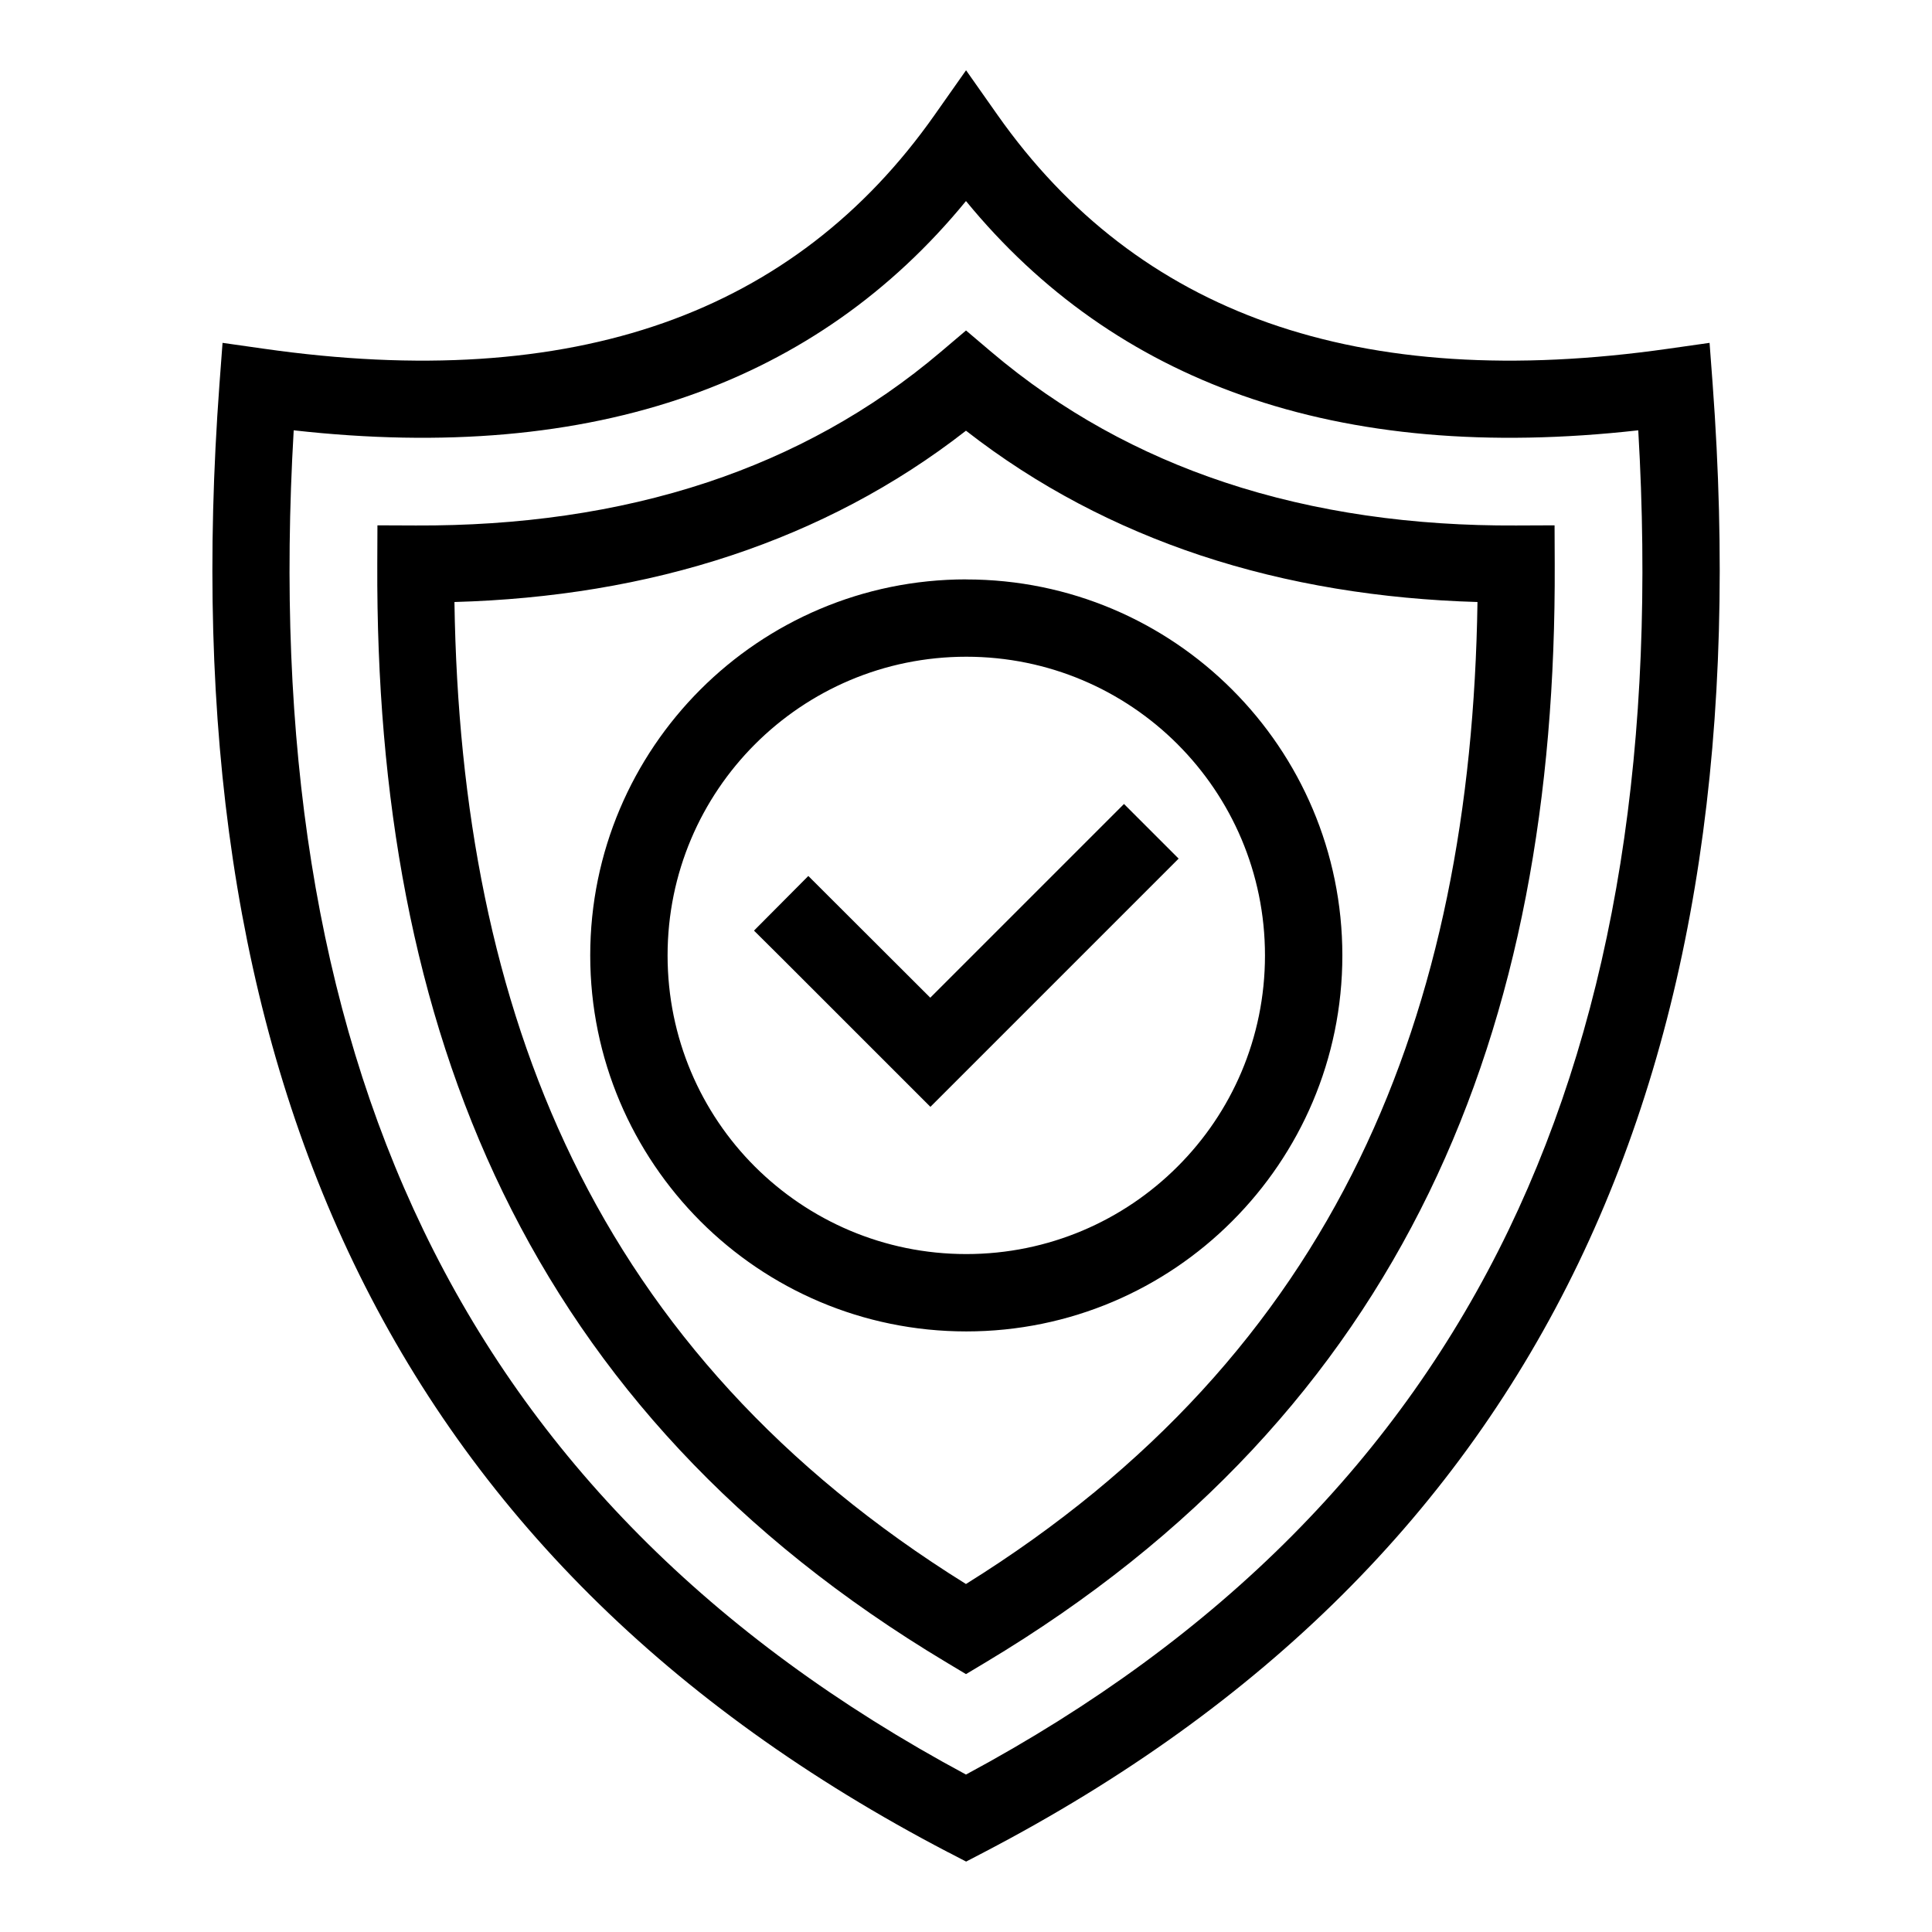
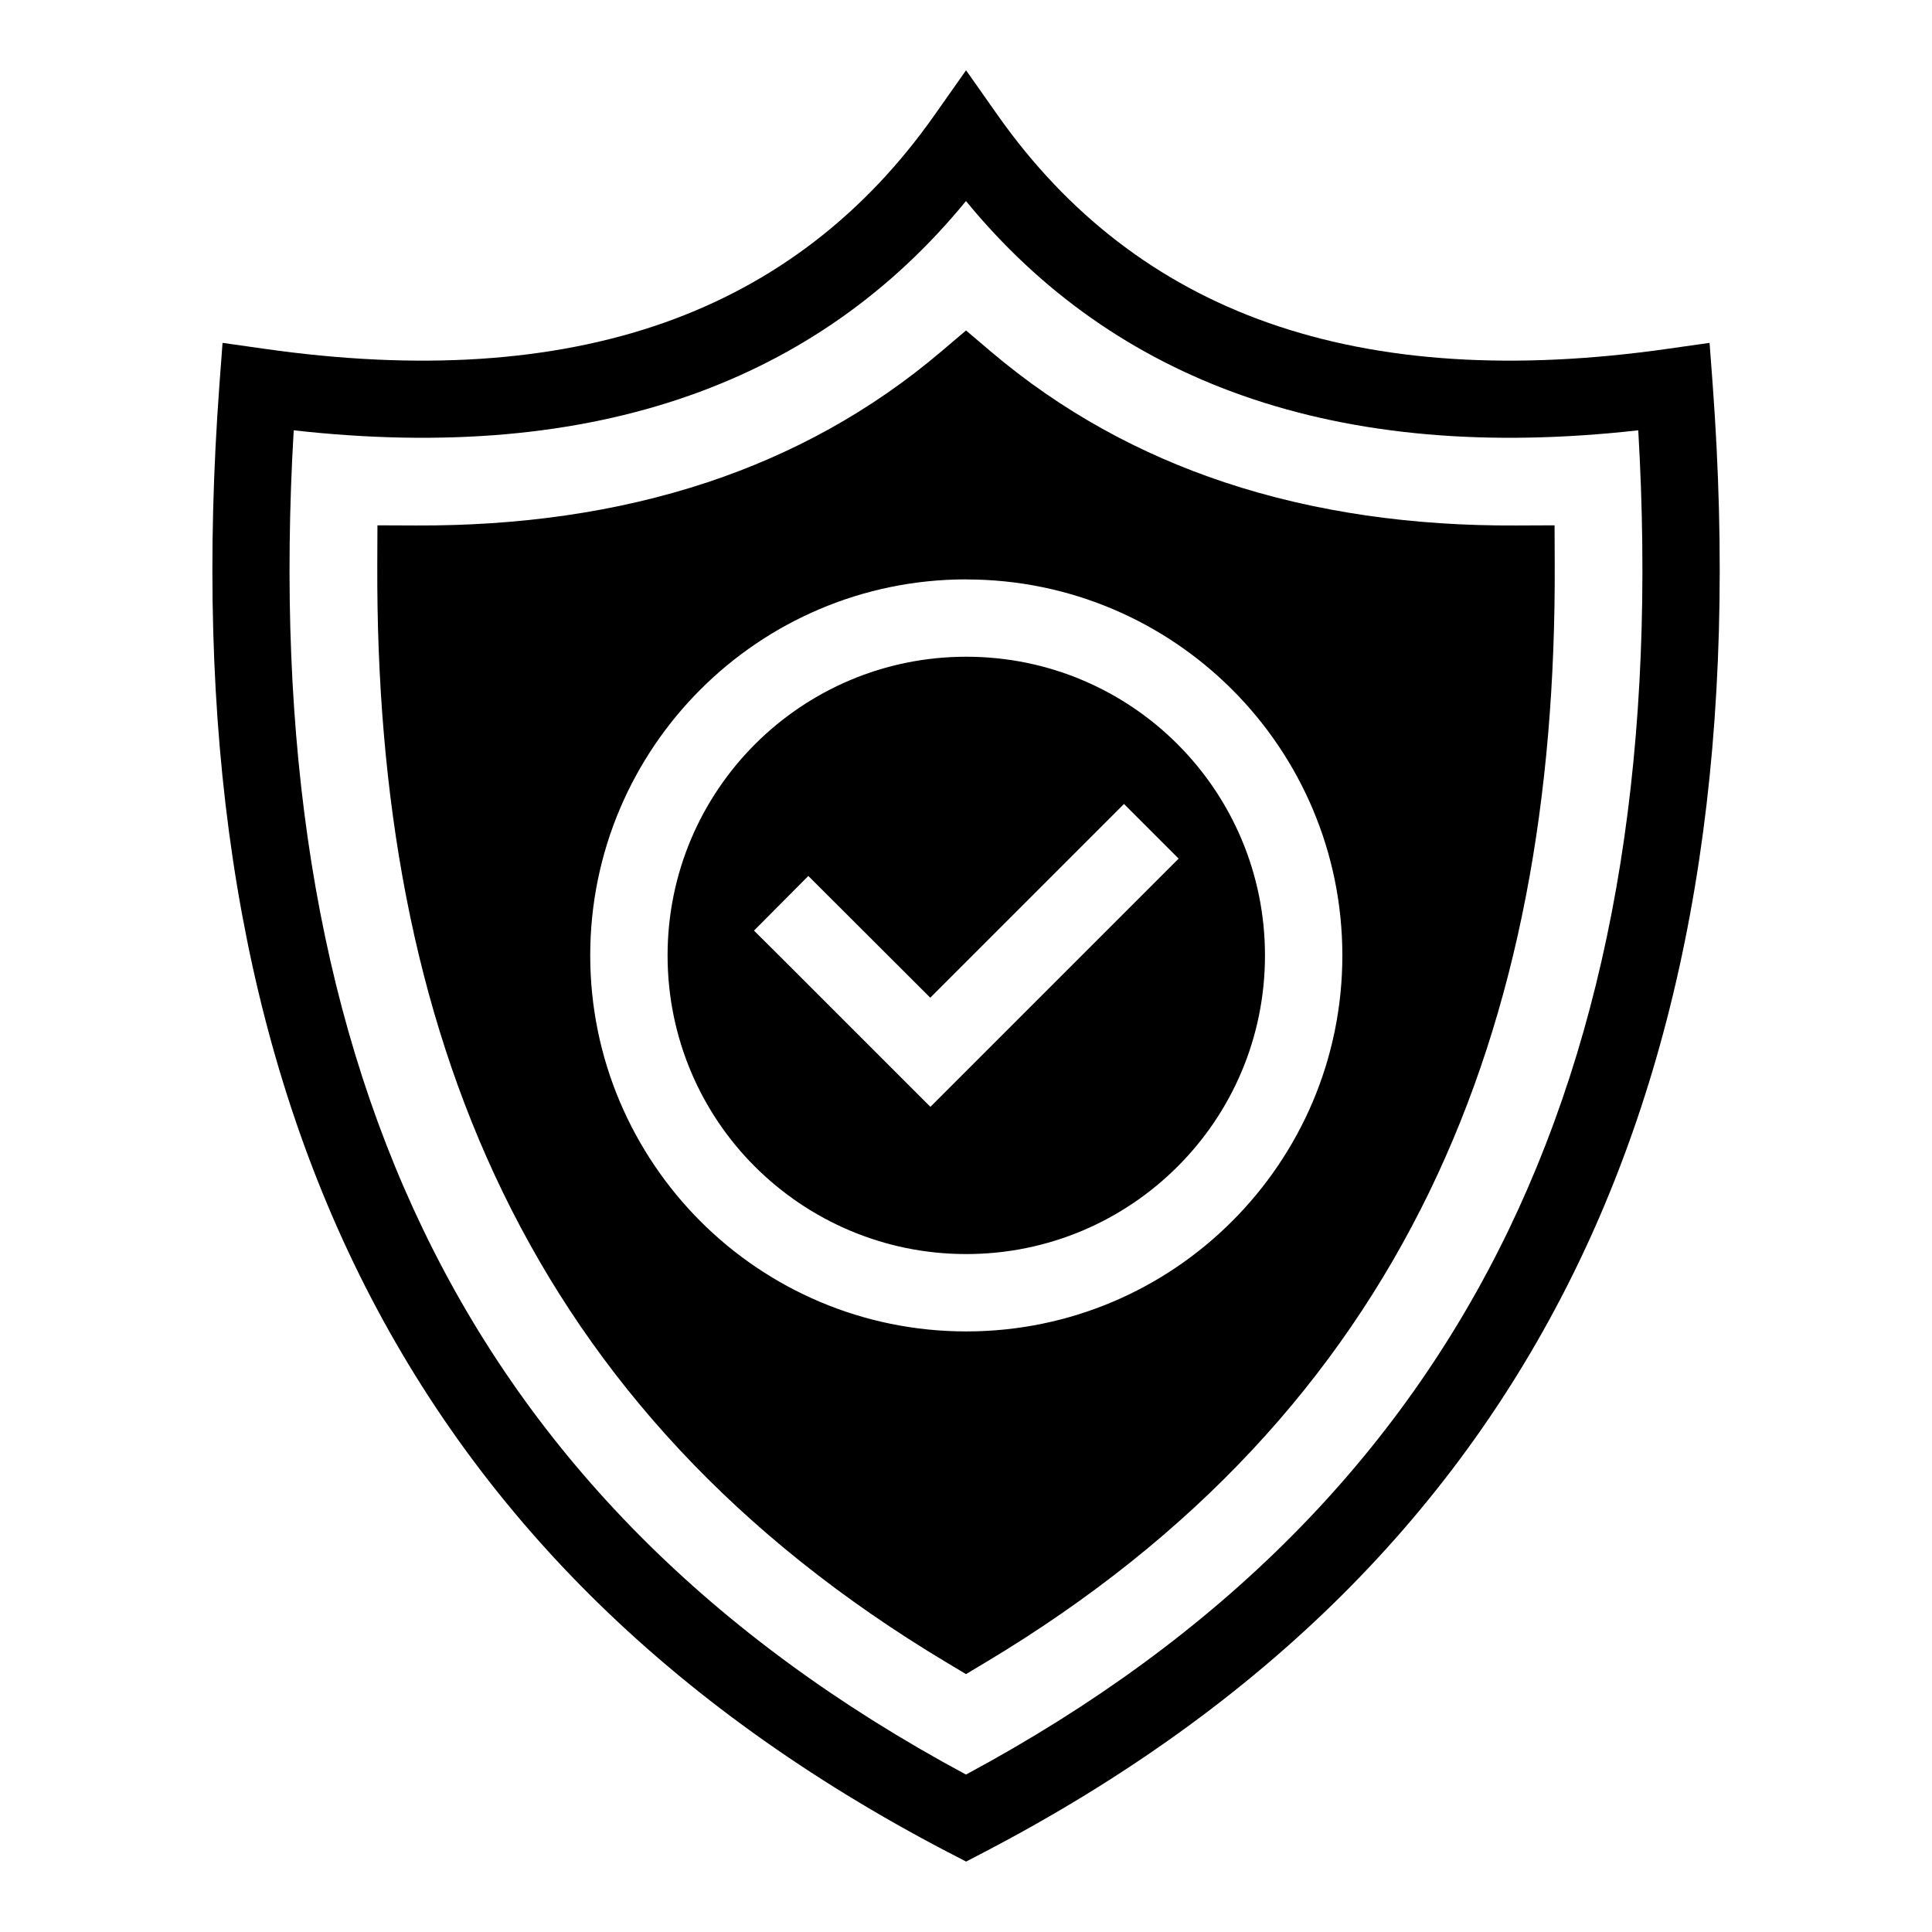
<svg xmlns="http://www.w3.org/2000/svg" viewBox="0 0 100 100" fill-rule="evenodd">
-   <path d="m49.078 95.875c-14.535-7.582-24.625-17.746-30.762-30.48-6.106-12.676-8.262-27.848-6.957-45.508l0.16-2.141 2.117 0.301c8.02 1.148 14.934 0.703 20.73-1.34 5.703-2.012 10.375-5.594 14.004-10.75l1.633-2.32 1.633 2.32c3.629 5.152 8.297 8.738 14.004 10.75 5.797 2.043 12.711 2.488 20.73 1.34l2.117-0.301 0.16 2.141c1.305 17.664-0.852 32.832-6.957 45.508-6.137 12.734-16.227 22.898-30.762 30.48l-0.922 0.48-0.922-0.48zm-8.637-46.301-1.414-1.406 2.812-2.828 6.312 6.301 10.027-10.027 2.828 2.828-12.848 12.848zm9.574-19.582c5.371 0 10.242 2.18 13.762 5.703 3.523 3.523 5.703 8.391 5.703 13.762 0 5.363-2.18 10.23-5.707 13.754-3.516 3.523-8.387 5.703-13.758 5.703s-10.242-2.18-13.762-5.703c-3.519-3.527-5.703-8.395-5.703-13.758 0-5.371 2.18-10.238 5.703-13.762 3.519-3.519 8.391-5.703 13.762-5.703zm10.934 8.527c-2.797-2.797-6.664-4.527-10.934-4.527s-8.137 1.73-10.934 4.527-4.527 6.664-4.527 10.934c0 4.273 1.727 8.141 4.519 10.93 2.805 2.797 6.672 4.527 10.941 4.527s8.137-1.73 10.934-4.527c2.801-2.793 4.527-6.656 4.527-10.93 0-4.269-1.73-8.137-4.527-10.934zm15.527-7.359c-4.984-0.145-9.809-0.91-14.352-2.418-4.34-1.445-8.418-3.559-12.125-6.449-3.707 2.891-7.785 5.004-12.125 6.449-4.543 1.512-9.363 2.277-14.352 2.418 0.16 10.695 1.996 20.375 6.109 28.836 4.184 8.613 10.762 16.012 20.367 21.992 9.605-5.981 16.184-13.379 20.367-21.992 4.113-8.461 5.949-18.141 6.109-28.836zm-13.102-6.199c4.723 1.57 9.812 2.266 15.098 2.238l1.992-0.008 0.008 1.992c0.051 12.074-1.867 23-6.508 32.547-4.672 9.609-12.066 17.793-22.941 24.309l-1.023 0.613-1.023-0.613c-10.875-6.516-18.27-14.699-22.941-24.309-4.641-9.547-6.559-20.473-6.508-32.547l0.008-1.992 1.992 0.008c5.285 0.023 10.371-0.668 15.098-2.238 4.359-1.449 8.434-3.66 12.086-6.762l1.289-1.094 1.289 1.094c3.656 3.102 7.727 5.312 12.086 6.762zm-41.465 38.695c5.629 11.688 14.852 21.086 28.09 28.195 13.238-7.109 22.457-16.508 28.09-28.195 5.547-11.516 7.644-25.316 6.707-41.383-7.773 0.871-14.602 0.273-20.488-1.801-5.676-2-10.449-5.359-14.309-10.066-3.859 4.711-8.633 8.066-14.309 10.066-5.883 2.074-12.715 2.672-20.488 1.801-0.938 16.07 1.16 29.867 6.707 41.383z" />
+   <path d="m49.078 95.875c-14.535-7.582-24.625-17.746-30.762-30.48-6.106-12.676-8.262-27.848-6.957-45.508l0.16-2.141 2.117 0.301c8.02 1.148 14.934 0.703 20.73-1.34 5.703-2.012 10.375-5.594 14.004-10.75l1.633-2.32 1.633 2.32c3.629 5.152 8.297 8.738 14.004 10.75 5.797 2.043 12.711 2.488 20.73 1.34l2.117-0.301 0.16 2.141c1.305 17.664-0.852 32.832-6.957 45.508-6.137 12.734-16.227 22.898-30.762 30.48l-0.922 0.48-0.922-0.48zm-8.637-46.301-1.414-1.406 2.812-2.828 6.312 6.301 10.027-10.027 2.828 2.828-12.848 12.848zm9.574-19.582c5.371 0 10.242 2.18 13.762 5.703 3.523 3.523 5.703 8.391 5.703 13.762 0 5.363-2.18 10.23-5.707 13.754-3.516 3.523-8.387 5.703-13.758 5.703s-10.242-2.18-13.762-5.703c-3.519-3.527-5.703-8.395-5.703-13.758 0-5.371 2.18-10.238 5.703-13.762 3.519-3.519 8.391-5.703 13.762-5.703zm10.934 8.527c-2.797-2.797-6.664-4.527-10.934-4.527s-8.137 1.73-10.934 4.527-4.527 6.664-4.527 10.934c0 4.273 1.727 8.141 4.519 10.93 2.805 2.797 6.672 4.527 10.941 4.527s8.137-1.73 10.934-4.527c2.801-2.793 4.527-6.656 4.527-10.93 0-4.269-1.73-8.137-4.527-10.934zm15.527-7.359zm-13.102-6.199c4.723 1.57 9.812 2.266 15.098 2.238l1.992-0.008 0.008 1.992c0.051 12.074-1.867 23-6.508 32.547-4.672 9.609-12.066 17.793-22.941 24.309l-1.023 0.613-1.023-0.613c-10.875-6.516-18.27-14.699-22.941-24.309-4.641-9.547-6.559-20.473-6.508-32.547l0.008-1.992 1.992 0.008c5.285 0.023 10.371-0.668 15.098-2.238 4.359-1.449 8.434-3.66 12.086-6.762l1.289-1.094 1.289 1.094c3.656 3.102 7.727 5.312 12.086 6.762zm-41.465 38.695c5.629 11.688 14.852 21.086 28.09 28.195 13.238-7.109 22.457-16.508 28.09-28.195 5.547-11.516 7.644-25.316 6.707-41.383-7.773 0.871-14.602 0.273-20.488-1.801-5.676-2-10.449-5.359-14.309-10.066-3.859 4.711-8.633 8.066-14.309 10.066-5.883 2.074-12.715 2.672-20.488 1.801-0.938 16.07 1.16 29.867 6.707 41.383z" />
</svg>